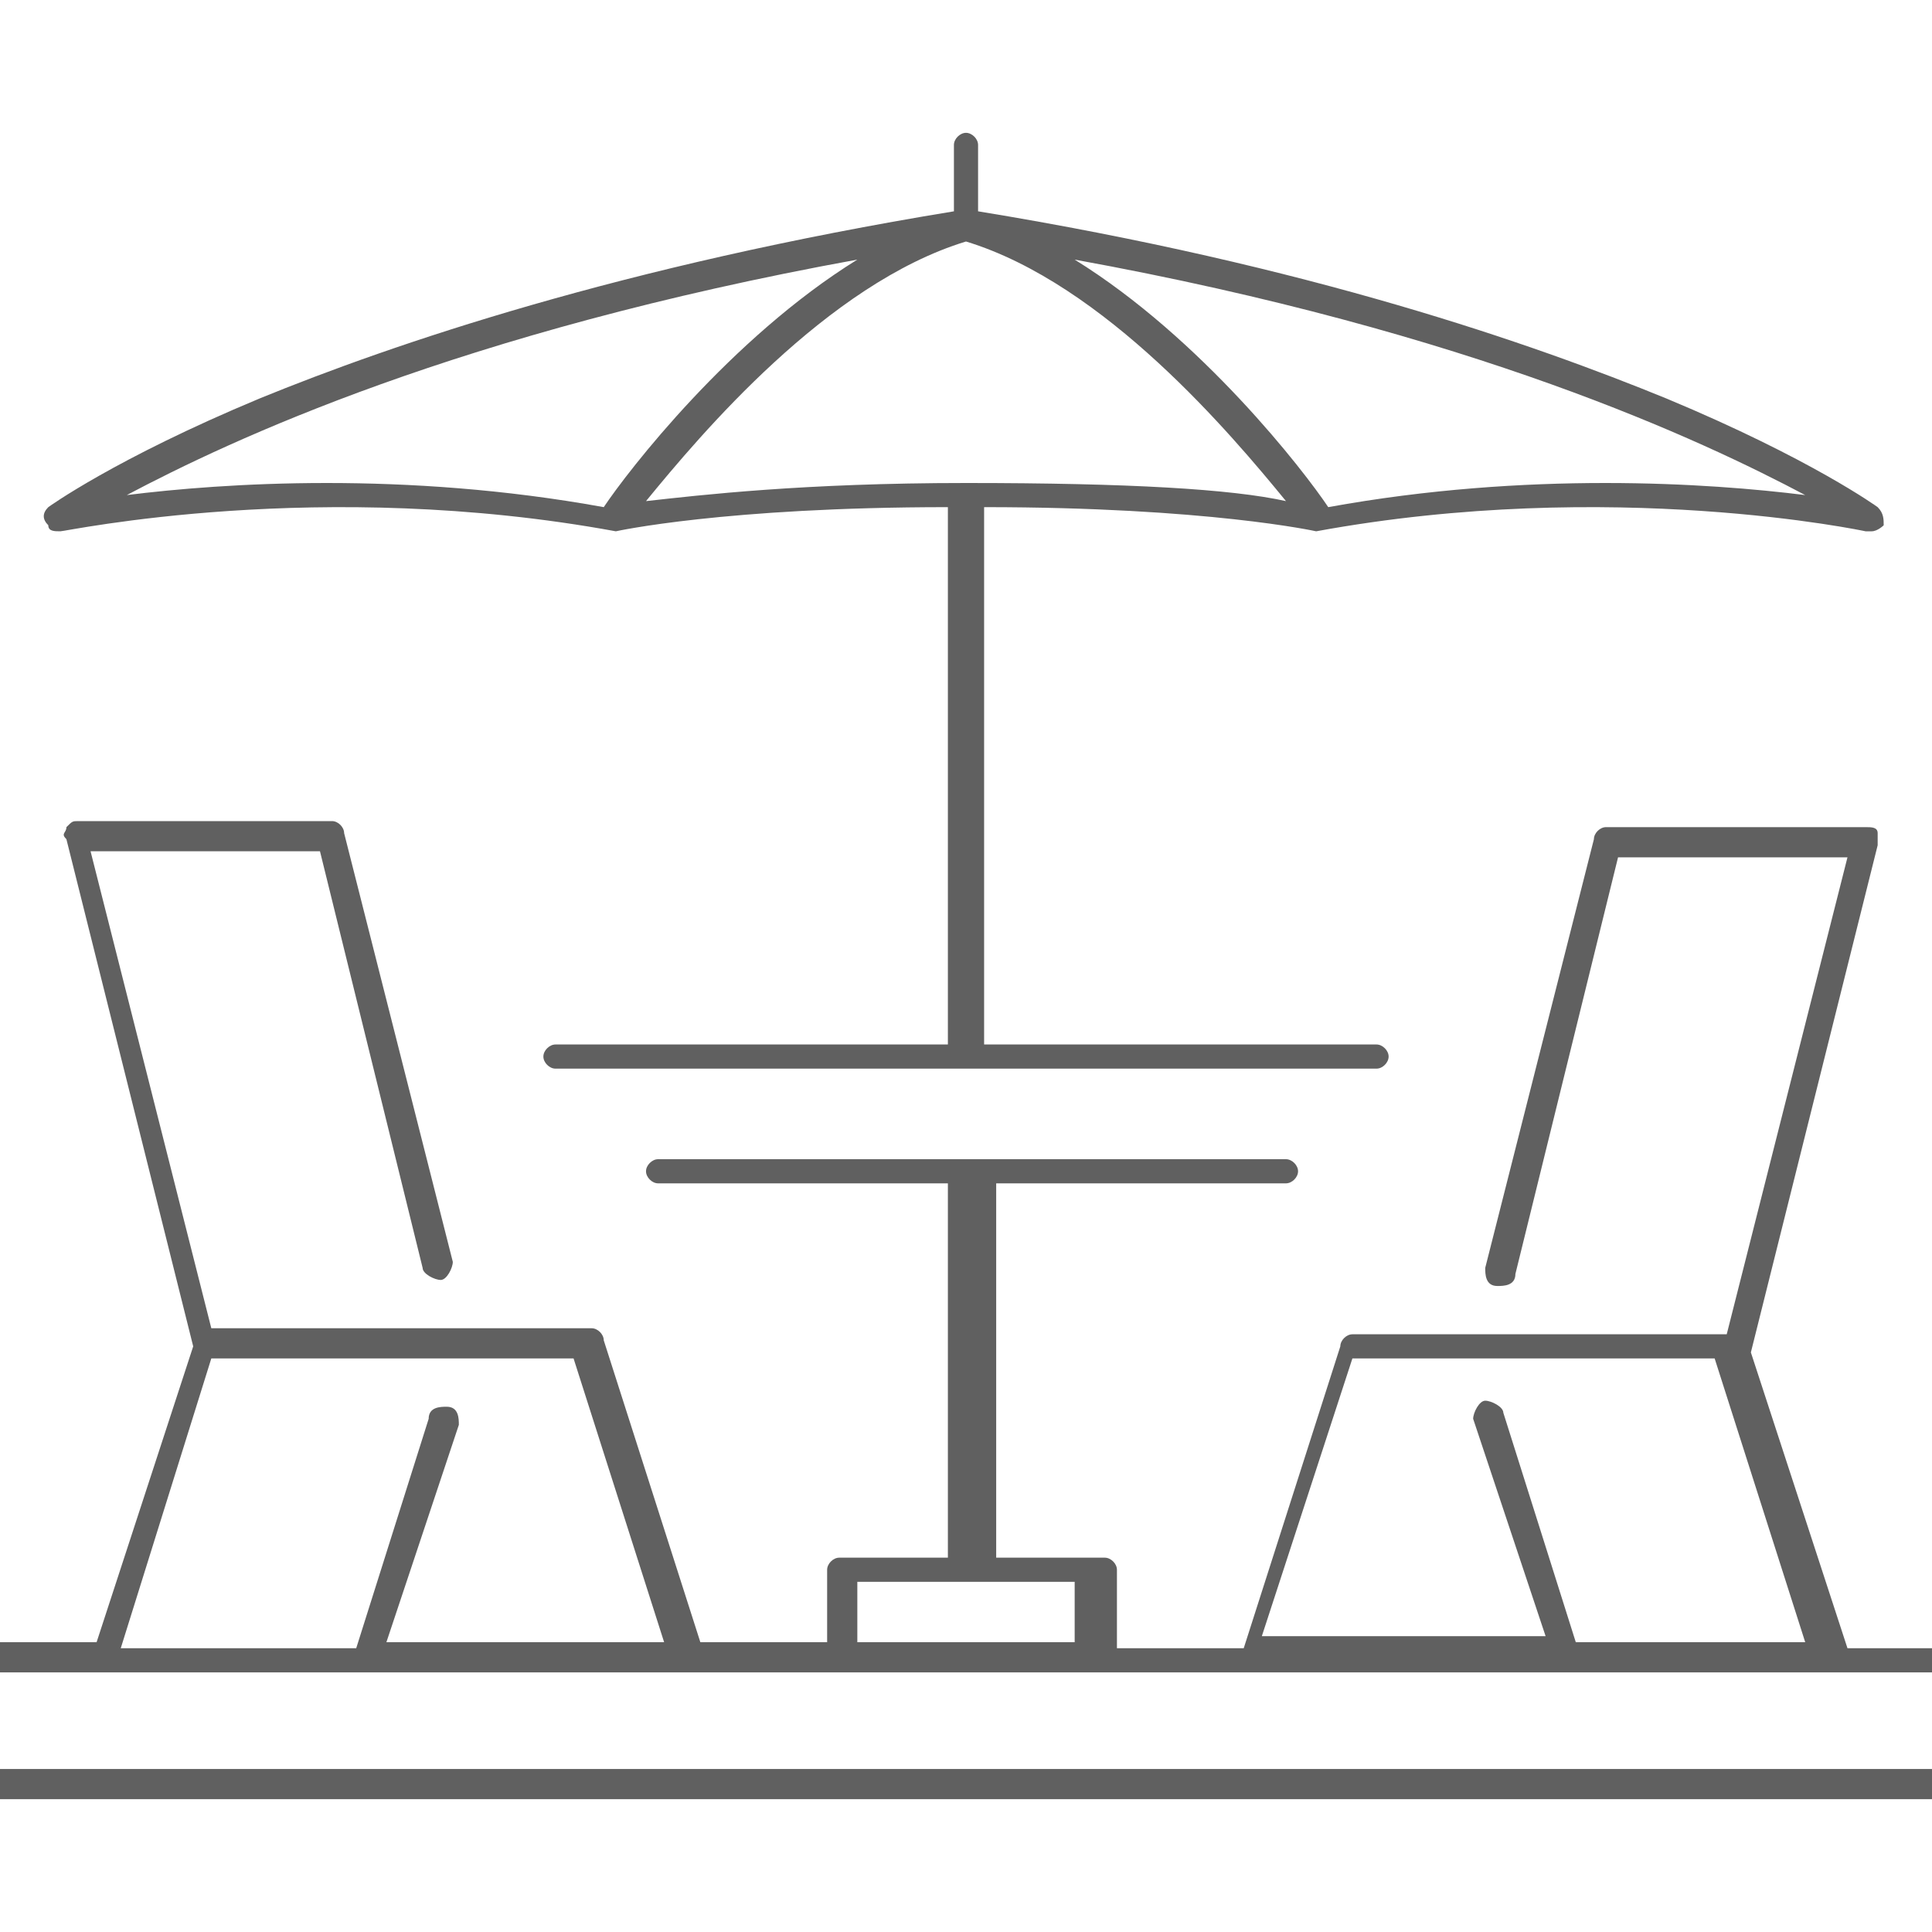
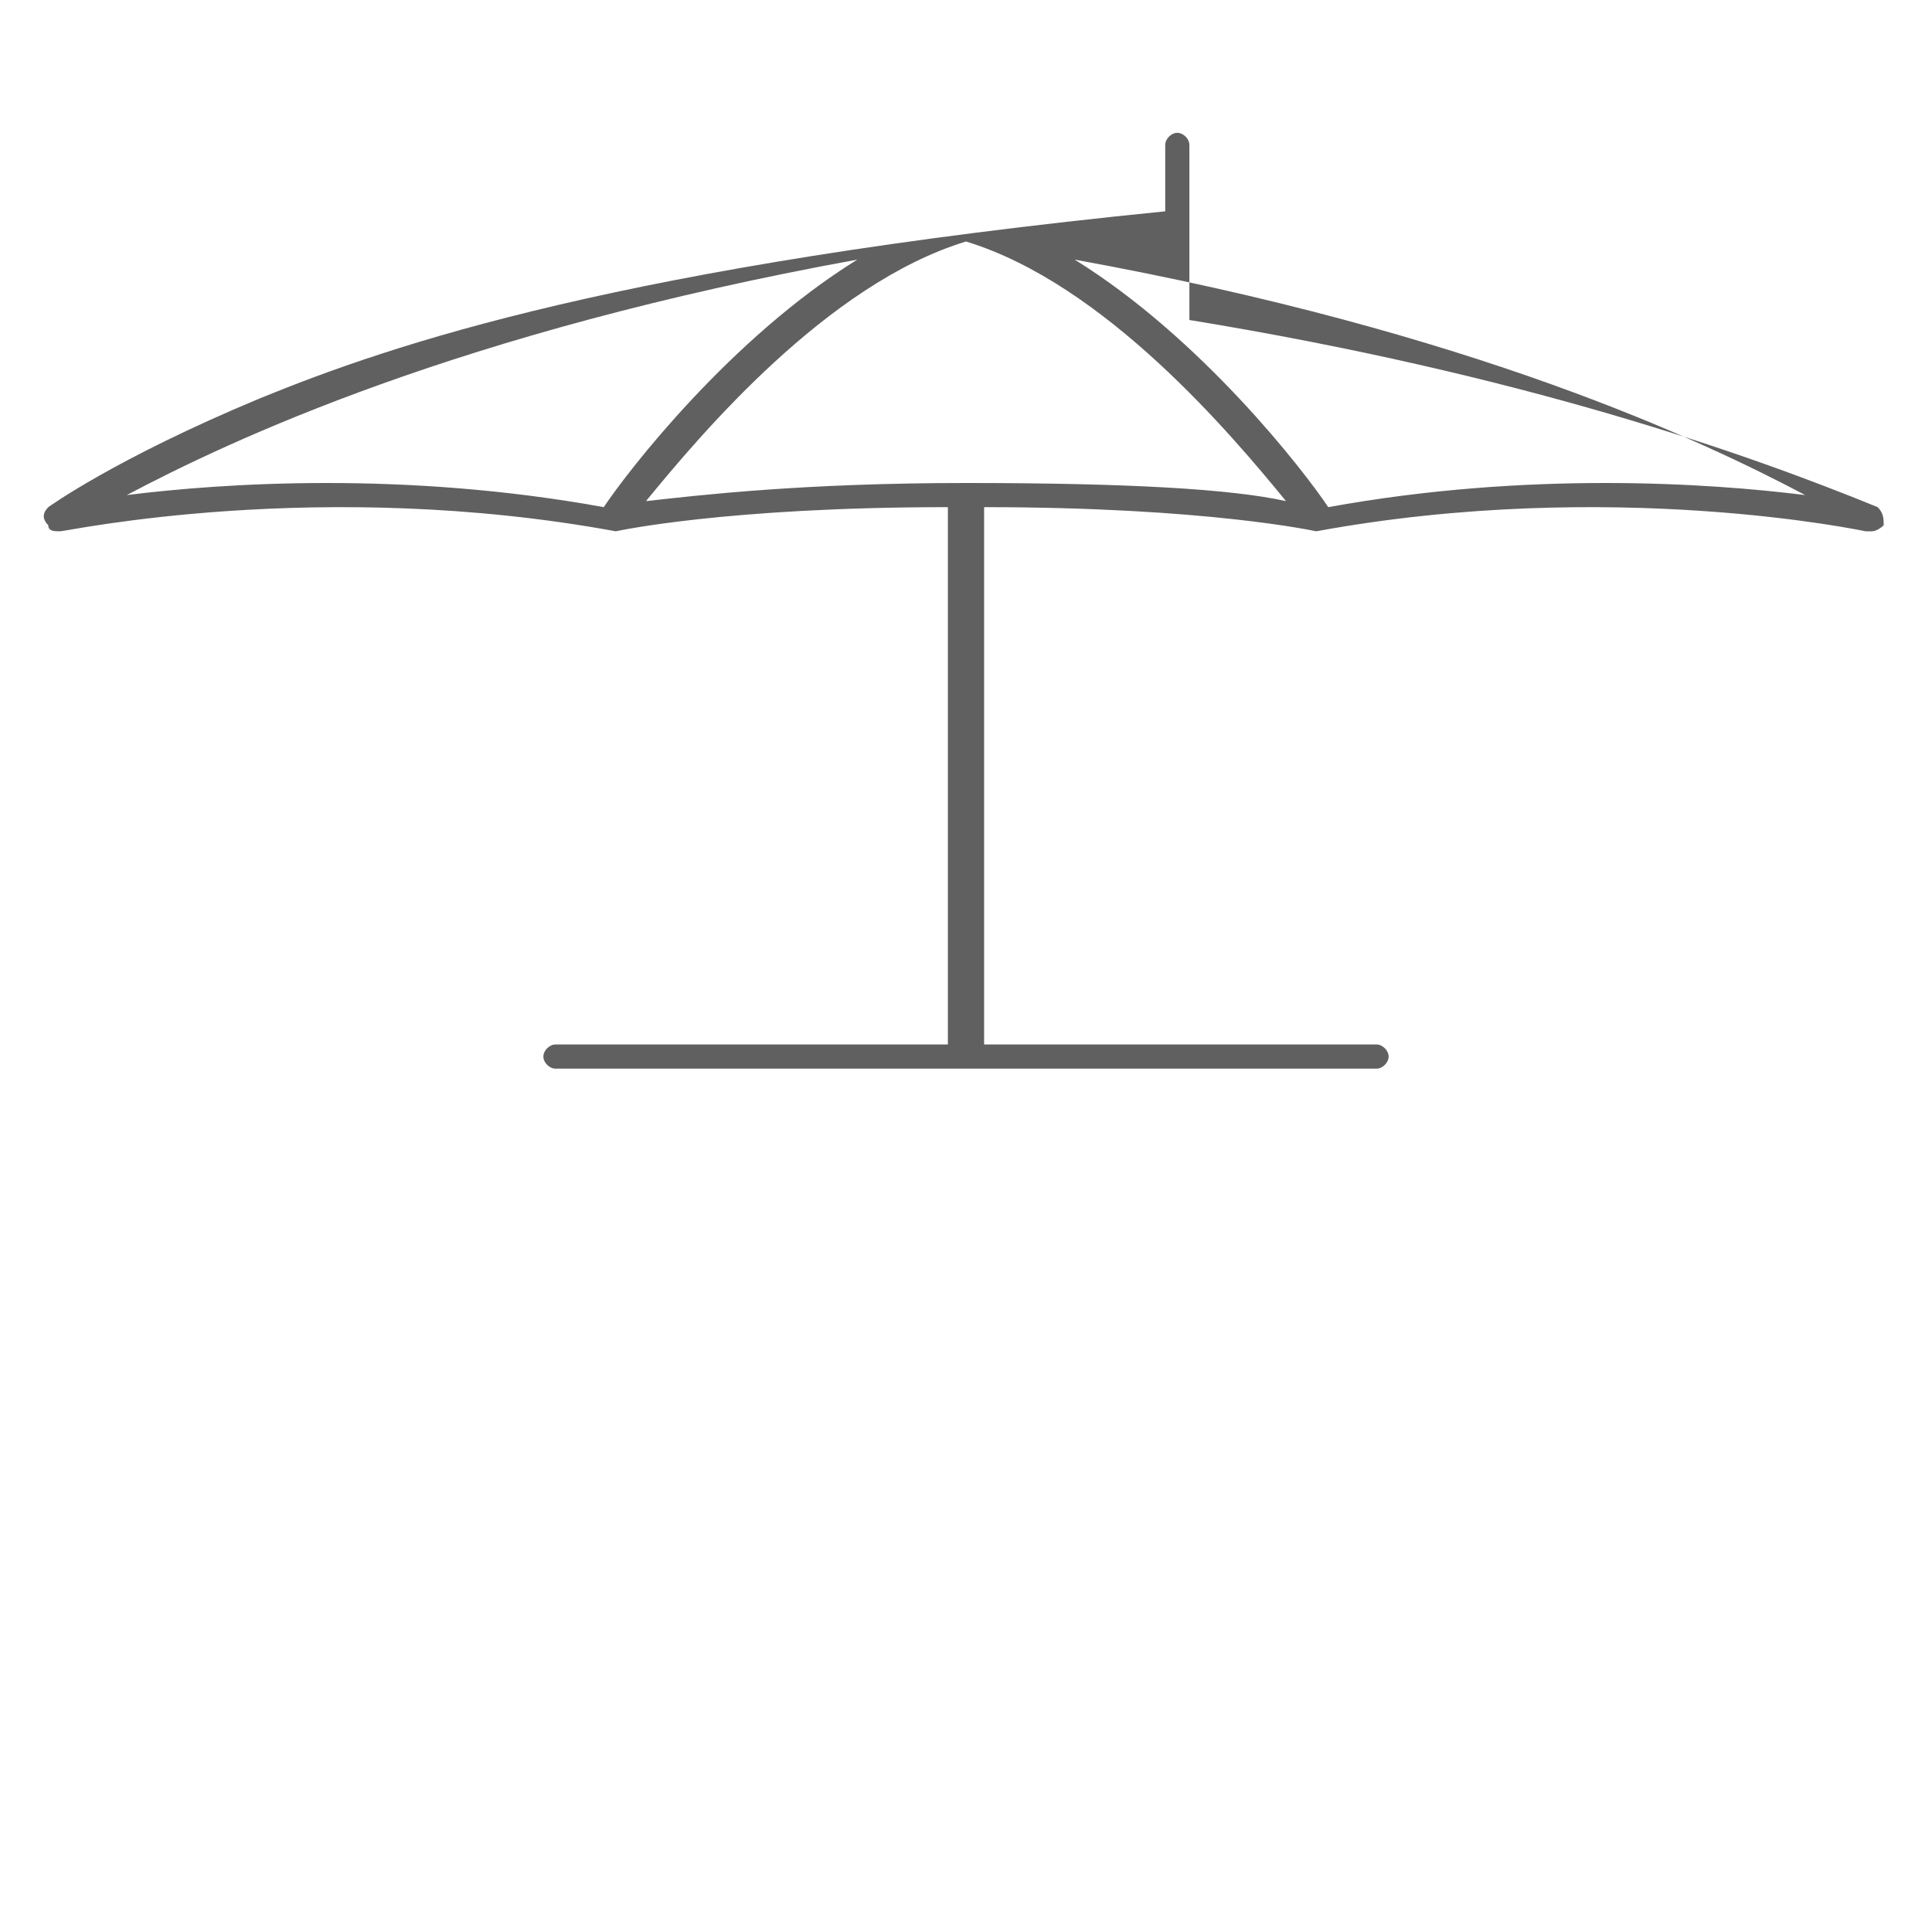
<svg xmlns="http://www.w3.org/2000/svg" version="1.1" id="Layer_1" x="0px" y="0px" width="32px" height="32px" viewBox="0 0 32 32" style="enable-background:new 0 0 32 32;" xml:space="preserve">
  <style type="text/css">
	.st0{fill:#606060;}
</style>
  <g>
-     <path class="st0" d="M1,8.8C1,8.8,1,8.8,1,8.8c0.1,0,4.3-0.9,9.2,0c0,0,0,0,0,0c0,0,0,0,0,0c0,0,0,0,0,0c0,0,0,0,0,0   c0,0,1.8-0.4,5.5-0.4v8.9H9.2c-0.1,0-0.2,0.1-0.2,0.2s0.1,0.2,0.2,0.2h13.6c0.1,0,0.2-0.1,0.2-0.2s-0.1-0.2-0.2-0.2h-6.5V8.4   c3.7,0,5.5,0.4,5.5,0.4c0,0,0,0,0,0c0,0,0,0,0,0c0,0,0,0,0,0c0,0,0,0,0,0c4.9-0.9,9.1,0,9.1,0c0,0,0,0,0.1,0c0.1,0,0.2-0.1,0.2-0.1   c0-0.1,0-0.2-0.1-0.3c0,0-1.1-0.8-3.5-1.8c-2.2-0.9-5.9-2.2-11.4-3.1V2.4c0-0.1-0.1-0.2-0.2-0.2c-0.1,0-0.2,0.1-0.2,0.2v1.1   C10.3,4.4,6.5,5.7,4.3,6.6c-2.4,1-3.5,1.8-3.5,1.8C0.7,8.5,0.7,8.6,0.8,8.7C0.8,8.8,0.9,8.8,1,8.8z M16,4C16,4,16,4,16,4   c2.3,0.7,4.4,3.2,5.3,4.3C20.4,8.1,18.7,8,16,8c-2.7,0-4.4,0.2-5.3,0.3C11.6,7.2,13.7,4.7,16,4C16,4,16,4,16,4z M29.9,8.2   c-1.6-0.2-4.6-0.4-7.9,0.2c-0.4-0.6-2.1-2.8-4.2-4.1C24.4,5.5,28.2,7.3,29.9,8.2z M14.2,4.3c-2.1,1.3-3.8,3.5-4.2,4.1   C6.7,7.8,3.7,8,2.1,8.2C3.8,7.3,7.6,5.5,14.2,4.3z" />
-     <path class="st0" d="M-8.8,29.8h49.6c0.1,0,0.2-0.1,0.2-0.2c0-0.1-0.1-0.2-0.2-0.2h-5.4v-1.9c0-0.1-0.1-0.2-0.2-0.2h-4.6l-1.6-4.9   l2.1-8.4c0-0.1,0-0.1,0-0.2c0-0.1-0.1-0.1-0.2-0.1h-4.3c-0.1,0-0.2,0.1-0.2,0.2l-1.8,7.1c0,0.1,0,0.3,0.2,0.3c0.1,0,0.3,0,0.3-0.2   l1.7-6.9h3.8l-2,7.9h-6.2c-0.1,0-0.2,0.1-0.2,0.2l-1.6,5h-2.1V26c0-0.1-0.1-0.2-0.2-0.2h-1.8c0,0,0,0,0,0v-6.2h4.8   c0.1,0,0.2-0.1,0.2-0.2c0-0.1-0.1-0.2-0.2-0.2H10.9c-0.1,0-0.2,0.1-0.2,0.2c0,0.1,0.1,0.2,0.2,0.2h4.8v6.2c0,0,0,0,0,0h-1.8   c-0.1,0-0.2,0.1-0.2,0.2v1.2h-2.1l-1.6-5c0-0.1-0.1-0.2-0.2-0.2H3.5l-2-7.9h3.8l1.7,6.9c0,0.1,0.2,0.2,0.3,0.2   c0.1,0,0.2-0.2,0.2-0.3l-1.8-7.1c0-0.1-0.1-0.2-0.2-0.2H1.3c-0.1,0-0.1,0-0.2,0.1c0,0.1-0.1,0.1,0,0.2l2.1,8.4l-1.6,4.9h-4.6   c-0.1,0-0.2,0.1-0.2,0.2v1.9h-5.4c-0.1,0-0.2,0.1-0.2,0.2C-9,29.7-8.9,29.8-8.8,29.8z M22.4,22.5h6l1.5,4.7h-3.8l-1.2-3.8   c0-0.1-0.2-0.2-0.3-0.2c-0.1,0-0.2,0.2-0.2,0.3l1.2,3.6h-4.7L22.4,22.5z M14.2,26.2h3.6v1h-3.6V26.2z M3.5,22.5h6l1.5,4.7H6.4   l1.2-3.6c0-0.1,0-0.3-0.2-0.3c-0.1,0-0.3,0-0.3,0.2l-1.2,3.8H2L3.5,22.5z M-2.9,27.7h4.6c0,0,0,0,0,0c0,0,0,0,0,0H6c0,0,0,0,0,0   s0,0,0,0h5.4c0,0,0,0,0,0c0,0,0,0,0,0h9.2c0,0,0,0,0,0c0,0,0,0,0,0H26c0,0,0,0,0,0c0,0,0,0,0,0h4.3c0,0,0,0,0,0c0,0,0,0,0,0h4.6   v1.6H-2.9V27.7z" />
+     <path class="st0" d="M1,8.8C1,8.8,1,8.8,1,8.8c0.1,0,4.3-0.9,9.2,0c0,0,0,0,0,0c0,0,0,0,0,0c0,0,0,0,0,0c0,0,0,0,0,0   c0,0,1.8-0.4,5.5-0.4v8.9H9.2c-0.1,0-0.2,0.1-0.2,0.2s0.1,0.2,0.2,0.2h13.6c0.1,0,0.2-0.1,0.2-0.2s-0.1-0.2-0.2-0.2h-6.5V8.4   c3.7,0,5.5,0.4,5.5,0.4c0,0,0,0,0,0c0,0,0,0,0,0c0,0,0,0,0,0c0,0,0,0,0,0c4.9-0.9,9.1,0,9.1,0c0,0,0,0,0.1,0c0.1,0,0.2-0.1,0.2-0.1   c0-0.1,0-0.2-0.1-0.3c-2.2-0.9-5.9-2.2-11.4-3.1V2.4c0-0.1-0.1-0.2-0.2-0.2c-0.1,0-0.2,0.1-0.2,0.2v1.1   C10.3,4.4,6.5,5.7,4.3,6.6c-2.4,1-3.5,1.8-3.5,1.8C0.7,8.5,0.7,8.6,0.8,8.7C0.8,8.8,0.9,8.8,1,8.8z M16,4C16,4,16,4,16,4   c2.3,0.7,4.4,3.2,5.3,4.3C20.4,8.1,18.7,8,16,8c-2.7,0-4.4,0.2-5.3,0.3C11.6,7.2,13.7,4.7,16,4C16,4,16,4,16,4z M29.9,8.2   c-1.6-0.2-4.6-0.4-7.9,0.2c-0.4-0.6-2.1-2.8-4.2-4.1C24.4,5.5,28.2,7.3,29.9,8.2z M14.2,4.3c-2.1,1.3-3.8,3.5-4.2,4.1   C6.7,7.8,3.7,8,2.1,8.2C3.8,7.3,7.6,5.5,14.2,4.3z" />
  </g>
</svg>